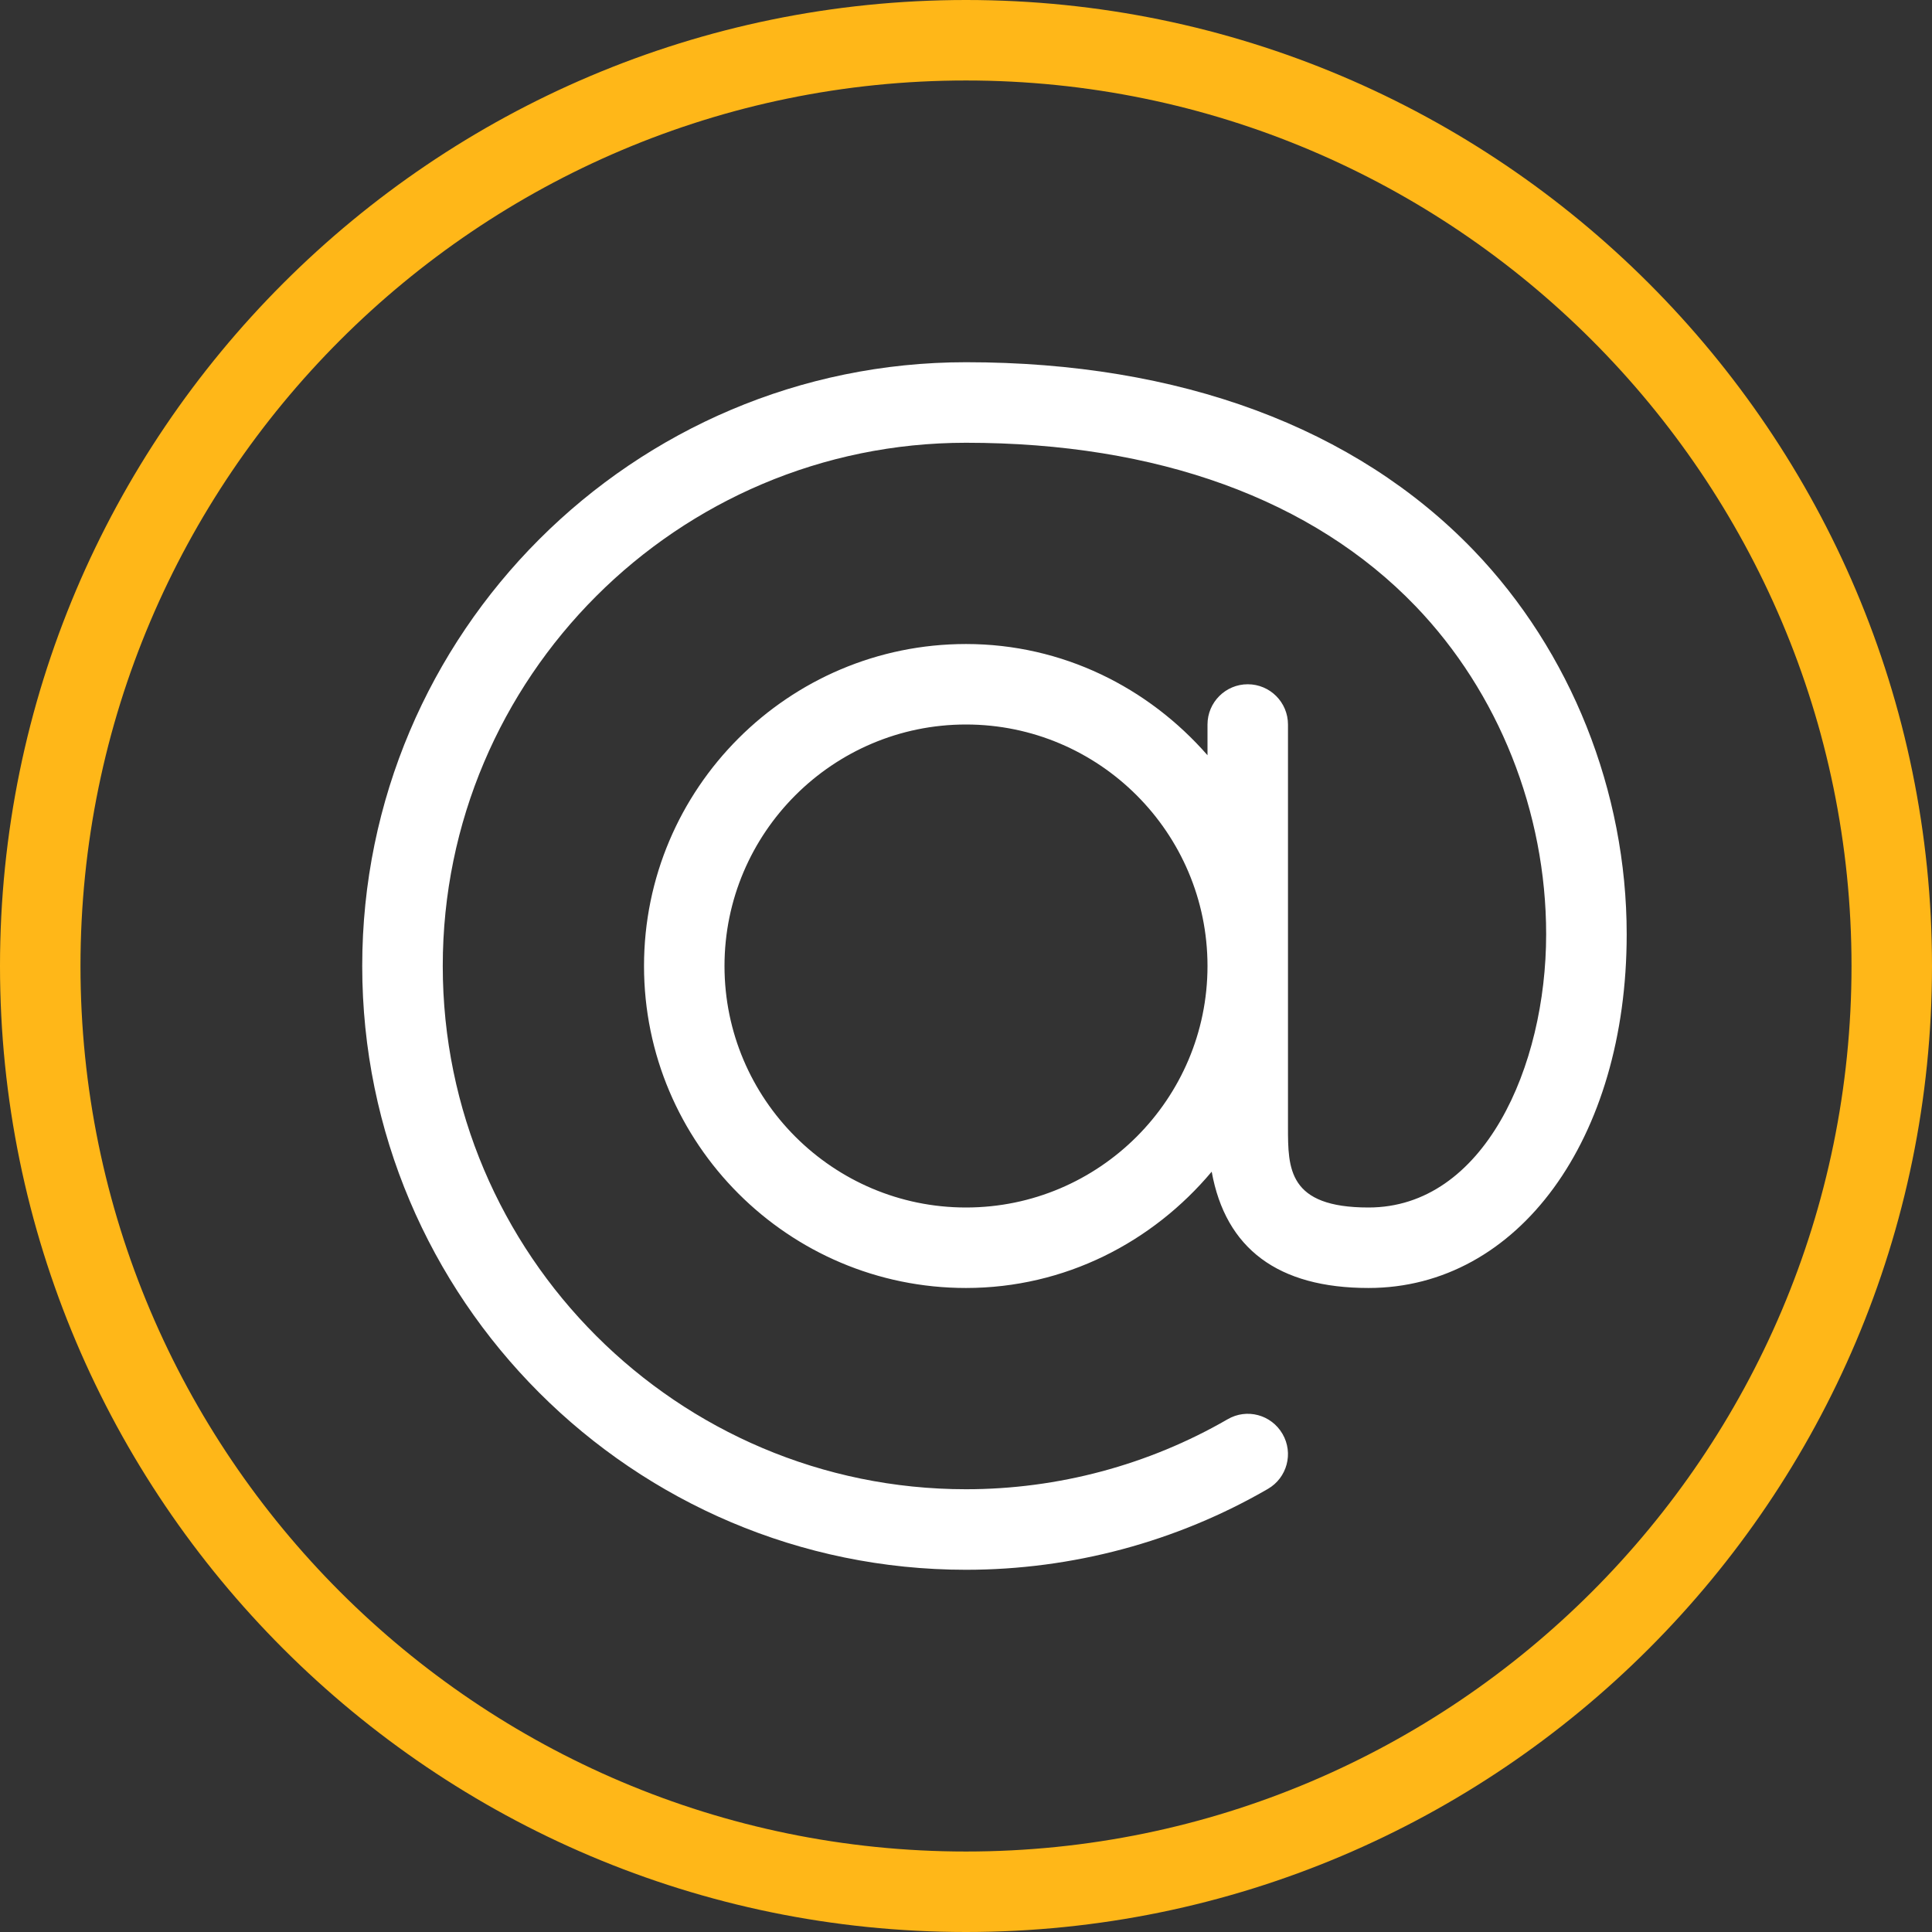
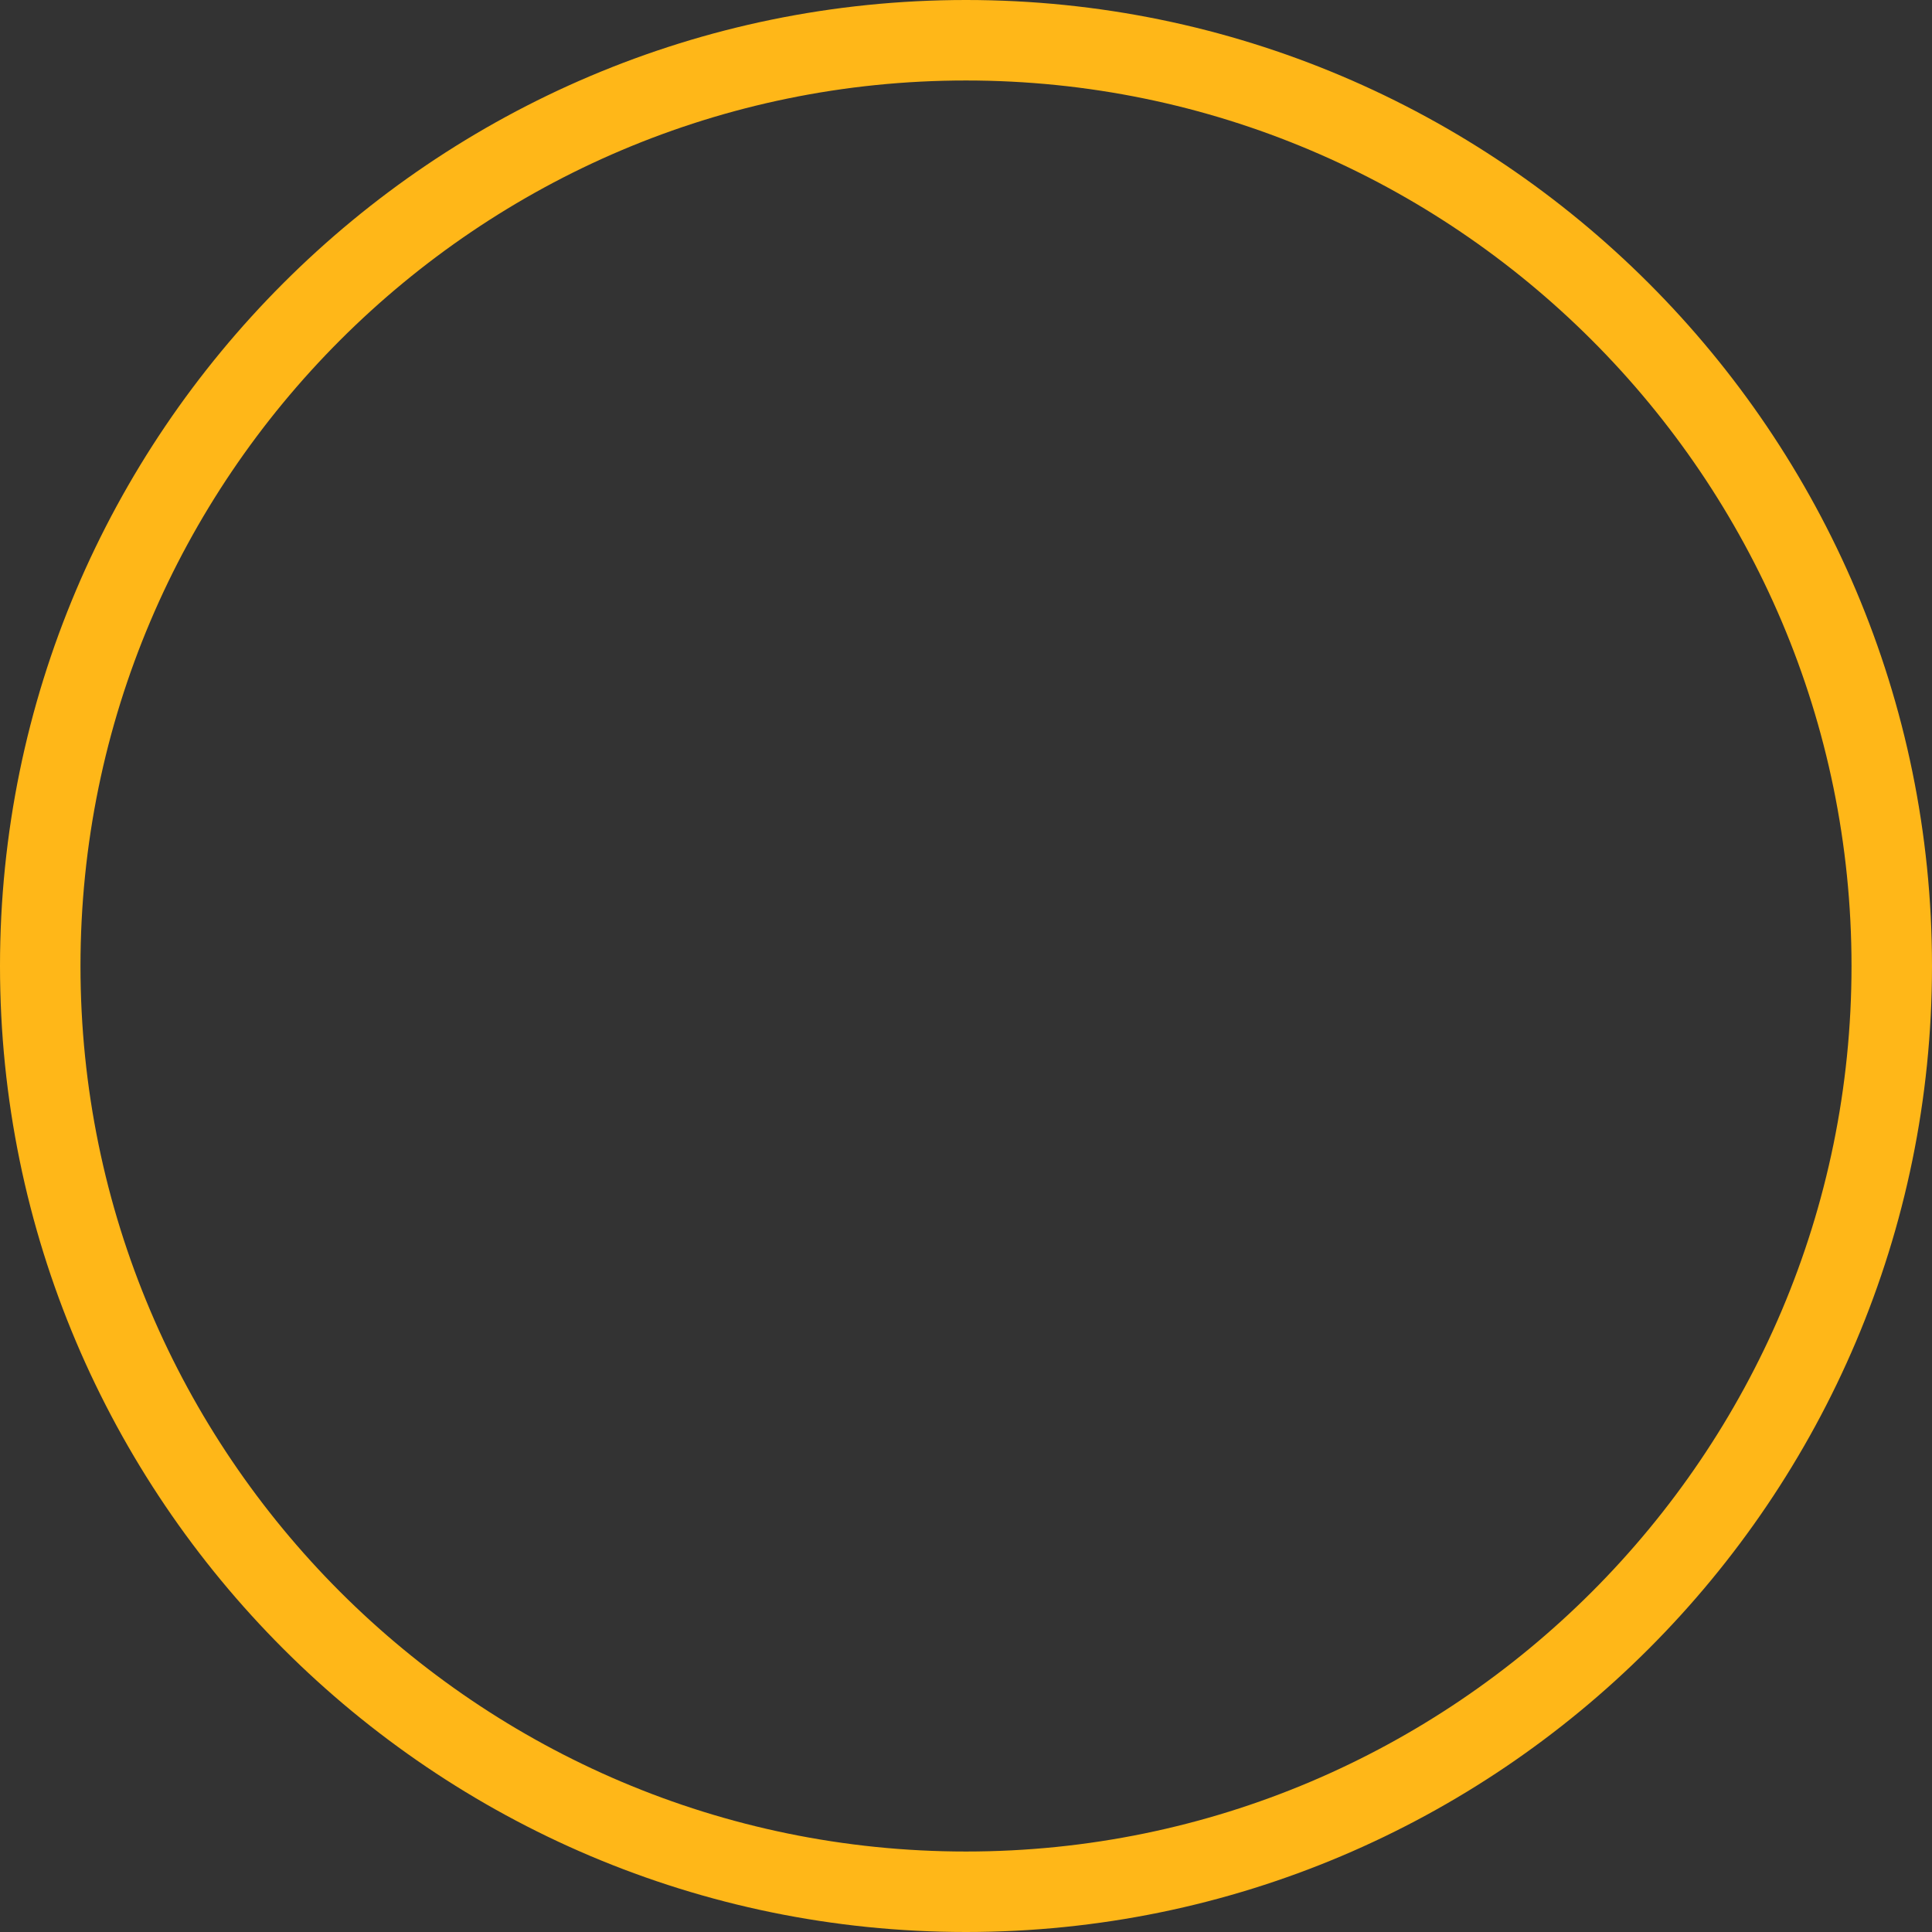
<svg xmlns="http://www.w3.org/2000/svg" width="35px" height="35px" viewBox="0 0 35 35" version="1.1">
  <rect x="0" y="0" width="35" height="35" fill="#333333" stroke="none" />
  <title>Data icon 7</title>
  <g id="InfobelPro" stroke="none" stroke-width="1" fill="none" fill-rule="evenodd">
    <g id="Infobelpro---App-for-partners-2" transform="translate(-595, -4554)" fill-rule="nonzero">
      <g id="What-kind-of-data-?" transform="translate(0, 4253)">
        <g id="Line-2" transform="translate(270, 301)">
          <g id="Data-icon-7" transform="translate(325, 0)">
            <path d="M17.5,0 C7.85,0 0,7.85 0,17.5 C0,27.15 7.85,35 17.5,35 C27.15,35 35,27.15 35,17.5 C35,7.85 27.15,0 17.5,0 Z M17.5,33.542 C8.655,33.542 1.458,26.346 1.458,17.5 C1.458,8.655 8.655,1.458 17.5,1.458 C26.345,1.458 33.542,8.655 33.542,17.5 C33.542,26.346 26.345,33.542 17.5,33.542 Z" id="Shape" fill="#FFB718" />
-             <path d="M26.695,9.968 C24.55,7.741 21.37,6.562 17.5,6.562 C11.468,6.562 6.562,11.47 6.562,17.5 C6.562,23.532 11.468,28.438 17.5,28.438 C19.424,28.438 21.315,27.931 22.969,26.973 C23.317,26.772 23.437,26.326 23.234,25.977 C23.031,25.627 22.587,25.508 22.238,25.712 C20.806,26.54 19.167,26.979 17.5,26.979 C12.273,26.979 8.021,22.727 8.021,17.5 C8.021,12.273 12.273,8.021 17.5,8.021 C20.965,8.021 23.781,9.045 25.643,10.98 C27.147,12.543 28.01,14.71 28.01,16.925 C28.01,19.324 26.883,21.875 24.792,21.875 C23.333,21.875 23.333,21.168 23.333,20.417 L23.333,13.125 C23.333,12.723 23.007,12.396 22.604,12.396 C22.202,12.396 21.875,12.723 21.875,13.125 L21.875,13.682 C20.805,12.457 19.25,11.667 17.5,11.667 C14.283,11.667 11.667,14.283 11.667,17.5 C11.667,20.717 14.283,23.333 17.5,23.333 C19.292,23.333 20.879,22.504 21.951,21.226 C22.203,22.62 23.151,23.333 24.792,23.333 C27.501,23.333 29.469,20.638 29.469,16.925 C29.469,14.337 28.458,11.801 26.695,9.968 Z M17.5,21.875 C15.088,21.875 13.125,19.912 13.125,17.5 C13.125,15.088 15.088,13.125 17.5,13.125 C19.912,13.125 21.875,15.088 21.875,17.5 C21.875,19.912 19.912,21.875 17.5,21.875 Z" id="Shape" fill="#FFFFFF" />
          </g>
        </g>
      </g>
    </g>
  </g>
</svg>